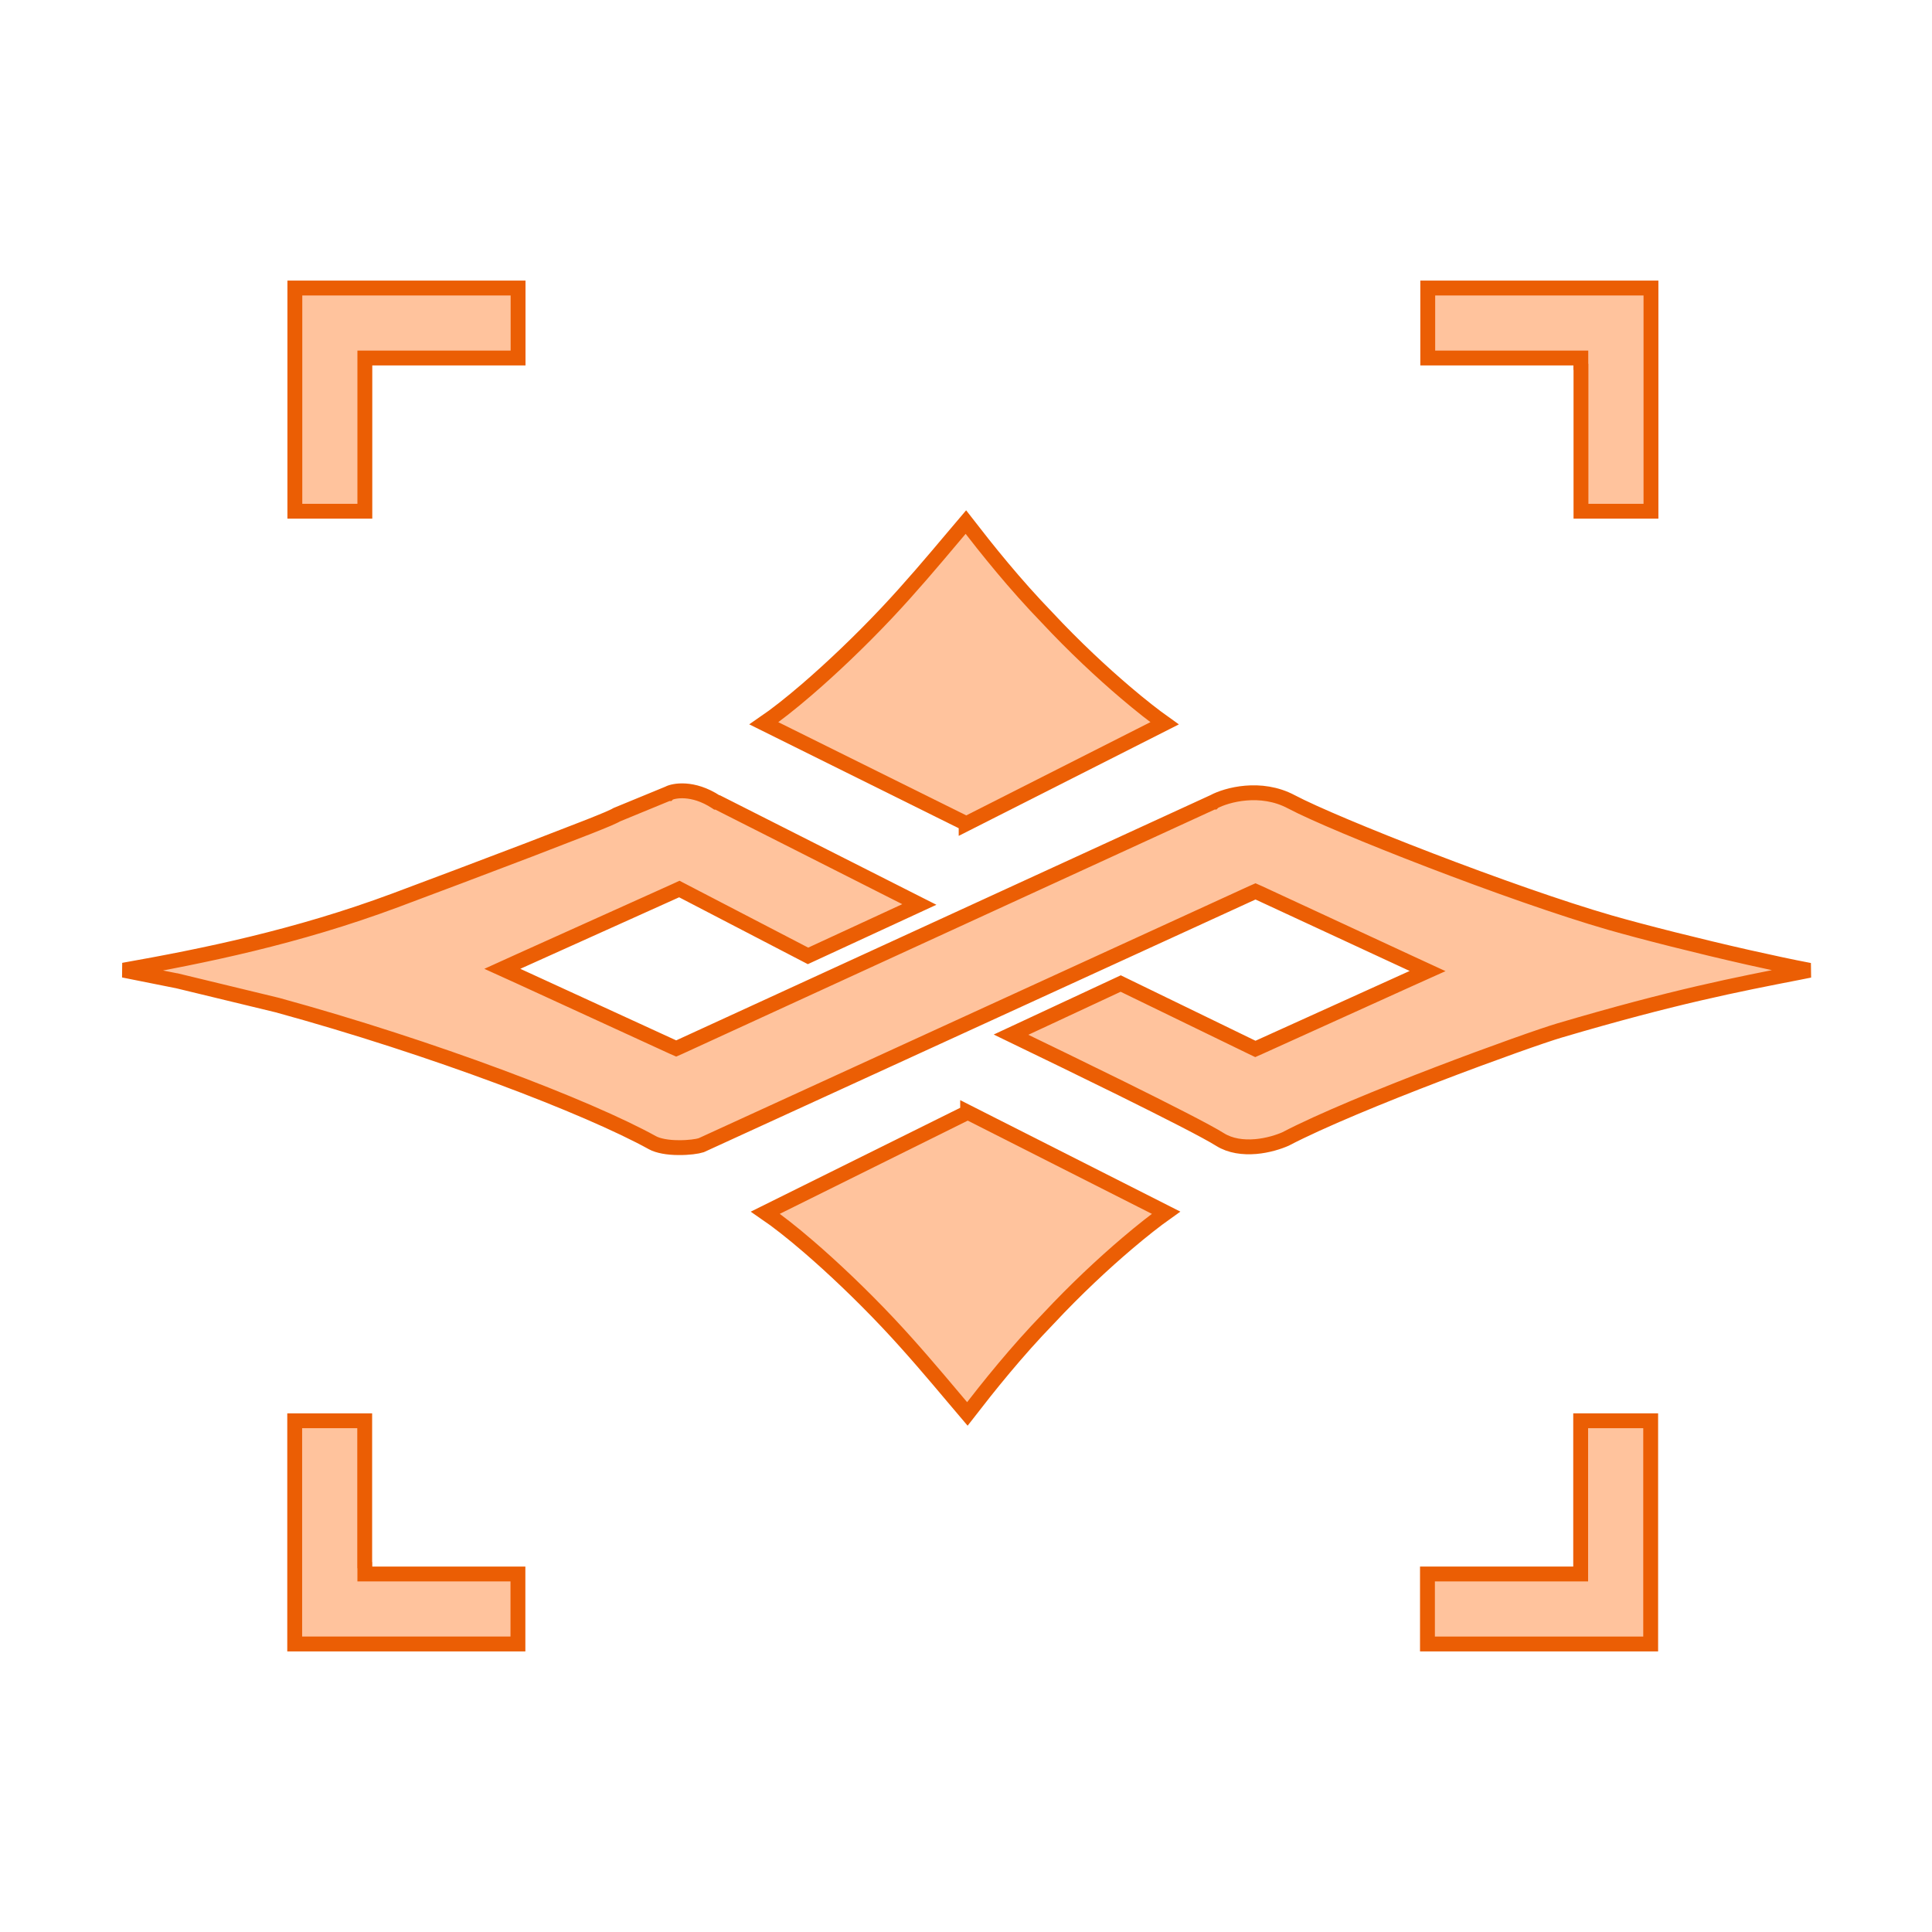
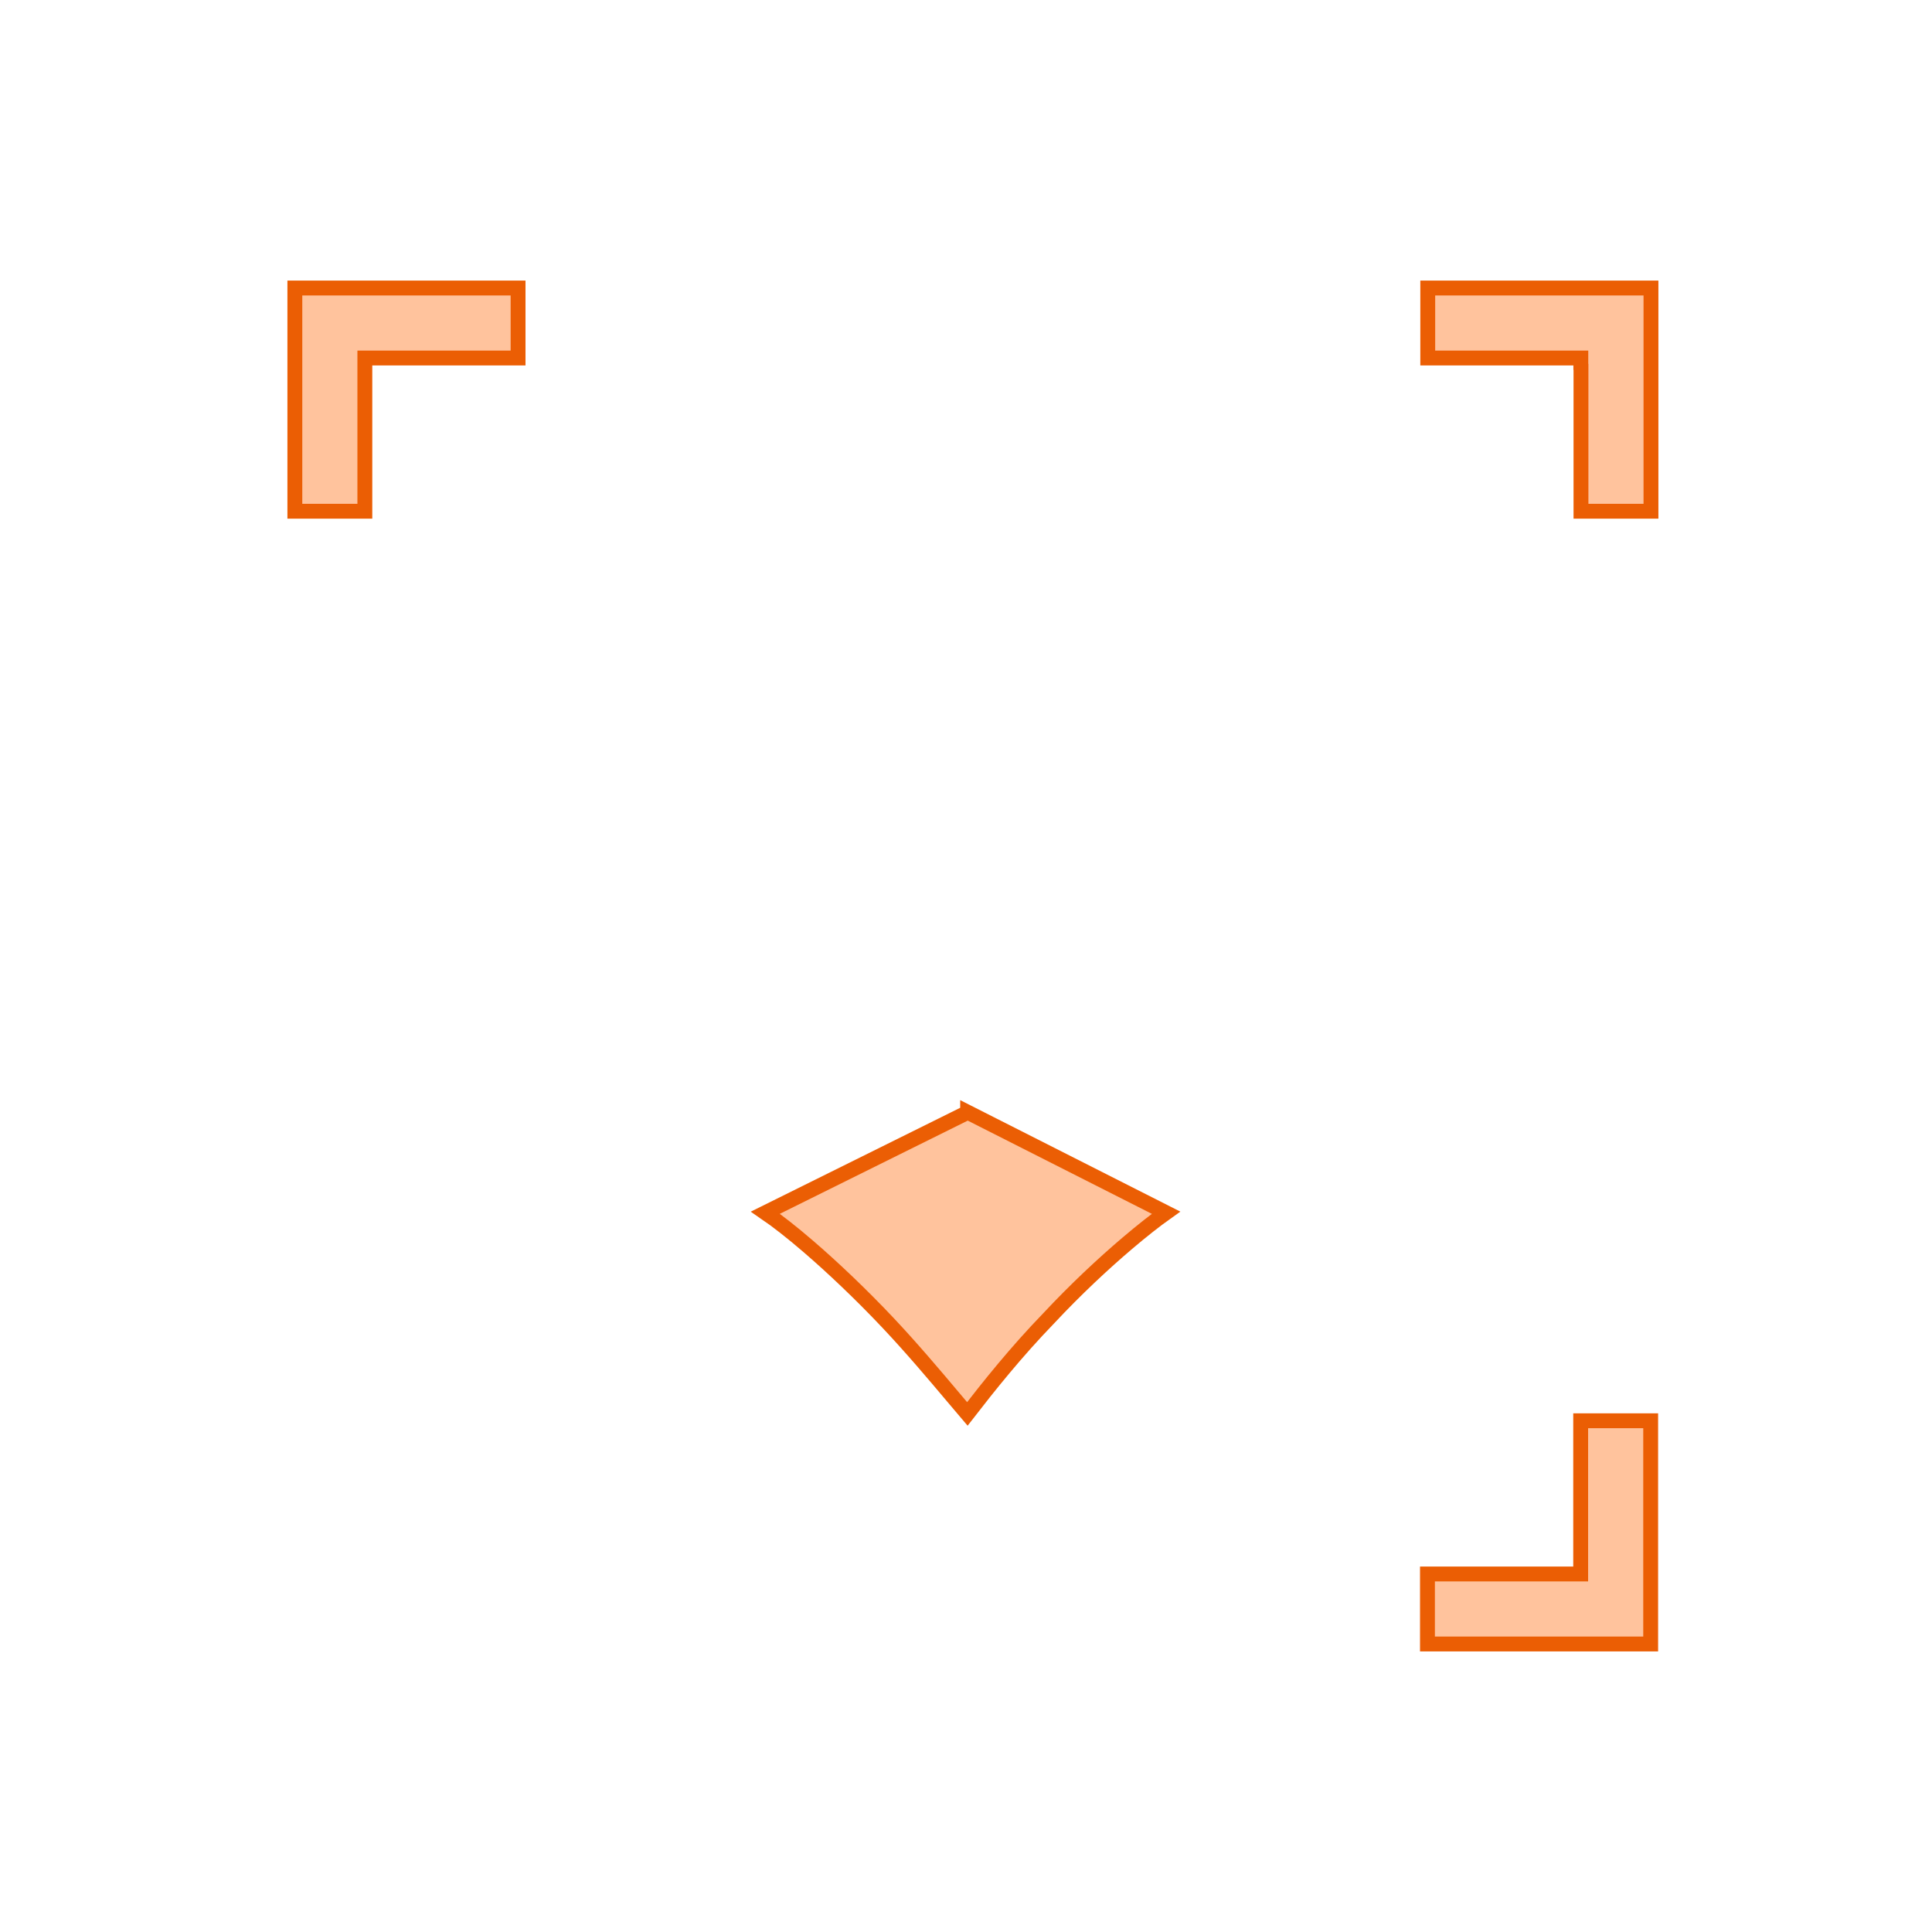
<svg xmlns="http://www.w3.org/2000/svg" id="_2" data-name="2" viewBox="0 0 130 130">
  <defs>
    <style>
      .cls-1 {
        fill: #ffc39d;
        stroke: #eb5e04;
      }
    </style>
  </defs>
-   <path class="cls-1" d="M24.55,105.32v.59h10.3v4.71h-15.02v-15.02h4.71v9.71Z" />
  <path class="cls-1" d="M106.37,24.68v-.59h-10.3v-4.71h15.02v15.02h-4.71v-9.71Z" />
  <path class="cls-1" d="M25.14,24.09h-.59s0,.59,0,.59v9.72h-4.71v-15.02h15.02v4.71h-9.71Z" />
  <path class="cls-1" d="M105.77,105.91h.59v-10.31h4.71v15.02h-15.02v-4.71h9.71Z" />
-   <path class="cls-1" d="M48.2,53.95l13.66,6.91-7.49,3.46-8.41-4.37-.25-.13-.26.12-10.46,4.71-1.19.54,1.19.54,10.26,4.71.25.11.25-.11,35.88-16.47h.02s.02-.02.02-.02c.86-.46,3.15-1.1,5.22,0,2.94,1.56,14.84,6.23,21.44,8.13,2.27.65,5.95,1.58,9.31,2.34,1.48.33,2.9.64,4.12.87-.23.05-.47.09-.7.14-4.21.82-8.44,1.64-16.13,3.91-2.08.61-13.69,4.82-18.43,7.3-.43.19-1.18.44-2.01.51-.84.07-1.7-.04-2.39-.47-.87-.55-3.61-1.94-6.62-3.43-2.55-1.26-5.34-2.61-7.45-3.63l7.38-3.44,8.81,4.28.25.12.25-.11,10.16-4.6,1.18-.53-1.17-.54-10.16-4.71-.25-.11-.25.11-37.05,16.97c-.25.08-.84.17-1.53.16-.71,0-1.37-.12-1.75-.33-4.34-2.4-14.76-6.39-25.24-9.26h0s0,0,0,0l-6.78-1.64h-.01s-.01,0-.01,0l-3.55-.71c5.36-.95,11.63-2.22,18.29-4.7,2.38-.89,5.97-2.24,9.03-3.41,1.53-.59,2.93-1.13,3.98-1.54.52-.21.96-.38,1.28-.52.16-.07.3-.13.4-.18.07-.03.14-.07.21-.11l3.45-1.42h.02s.02-.02.02-.02c.33-.17,1.61-.45,3.19.58l.03.02h.03Z" />
-   <path class="cls-1" d="M65.01,55.42l-13.61-6.75c.79-.54,1.8-1.33,2.89-2.27,1.64-1.41,3.55-3.22,5.37-5.15,1.61-1.71,3.12-3.5,4.4-5.02.33-.39.64-.76.93-1.1,1.44,1.86,3.29,4.18,5.47,6.43,1.82,1.95,3.7,3.7,5.29,5.05,1.01.86,1.92,1.57,2.61,2.06l-13.35,6.76Z" />
  <path class="cls-1" d="M65.11,74.85l-13.61,6.75c.79.54,1.8,1.33,2.89,2.27,1.64,1.41,3.55,3.22,5.37,5.15,1.61,1.71,3.12,3.5,4.4,5.02.33.39.64.76.93,1.1,1.44-1.86,3.29-4.18,5.47-6.43,1.82-1.95,3.7-3.7,5.29-5.05,1.01-.86,1.92-1.57,2.61-2.06l-13.35-6.76Z" />
</svg>